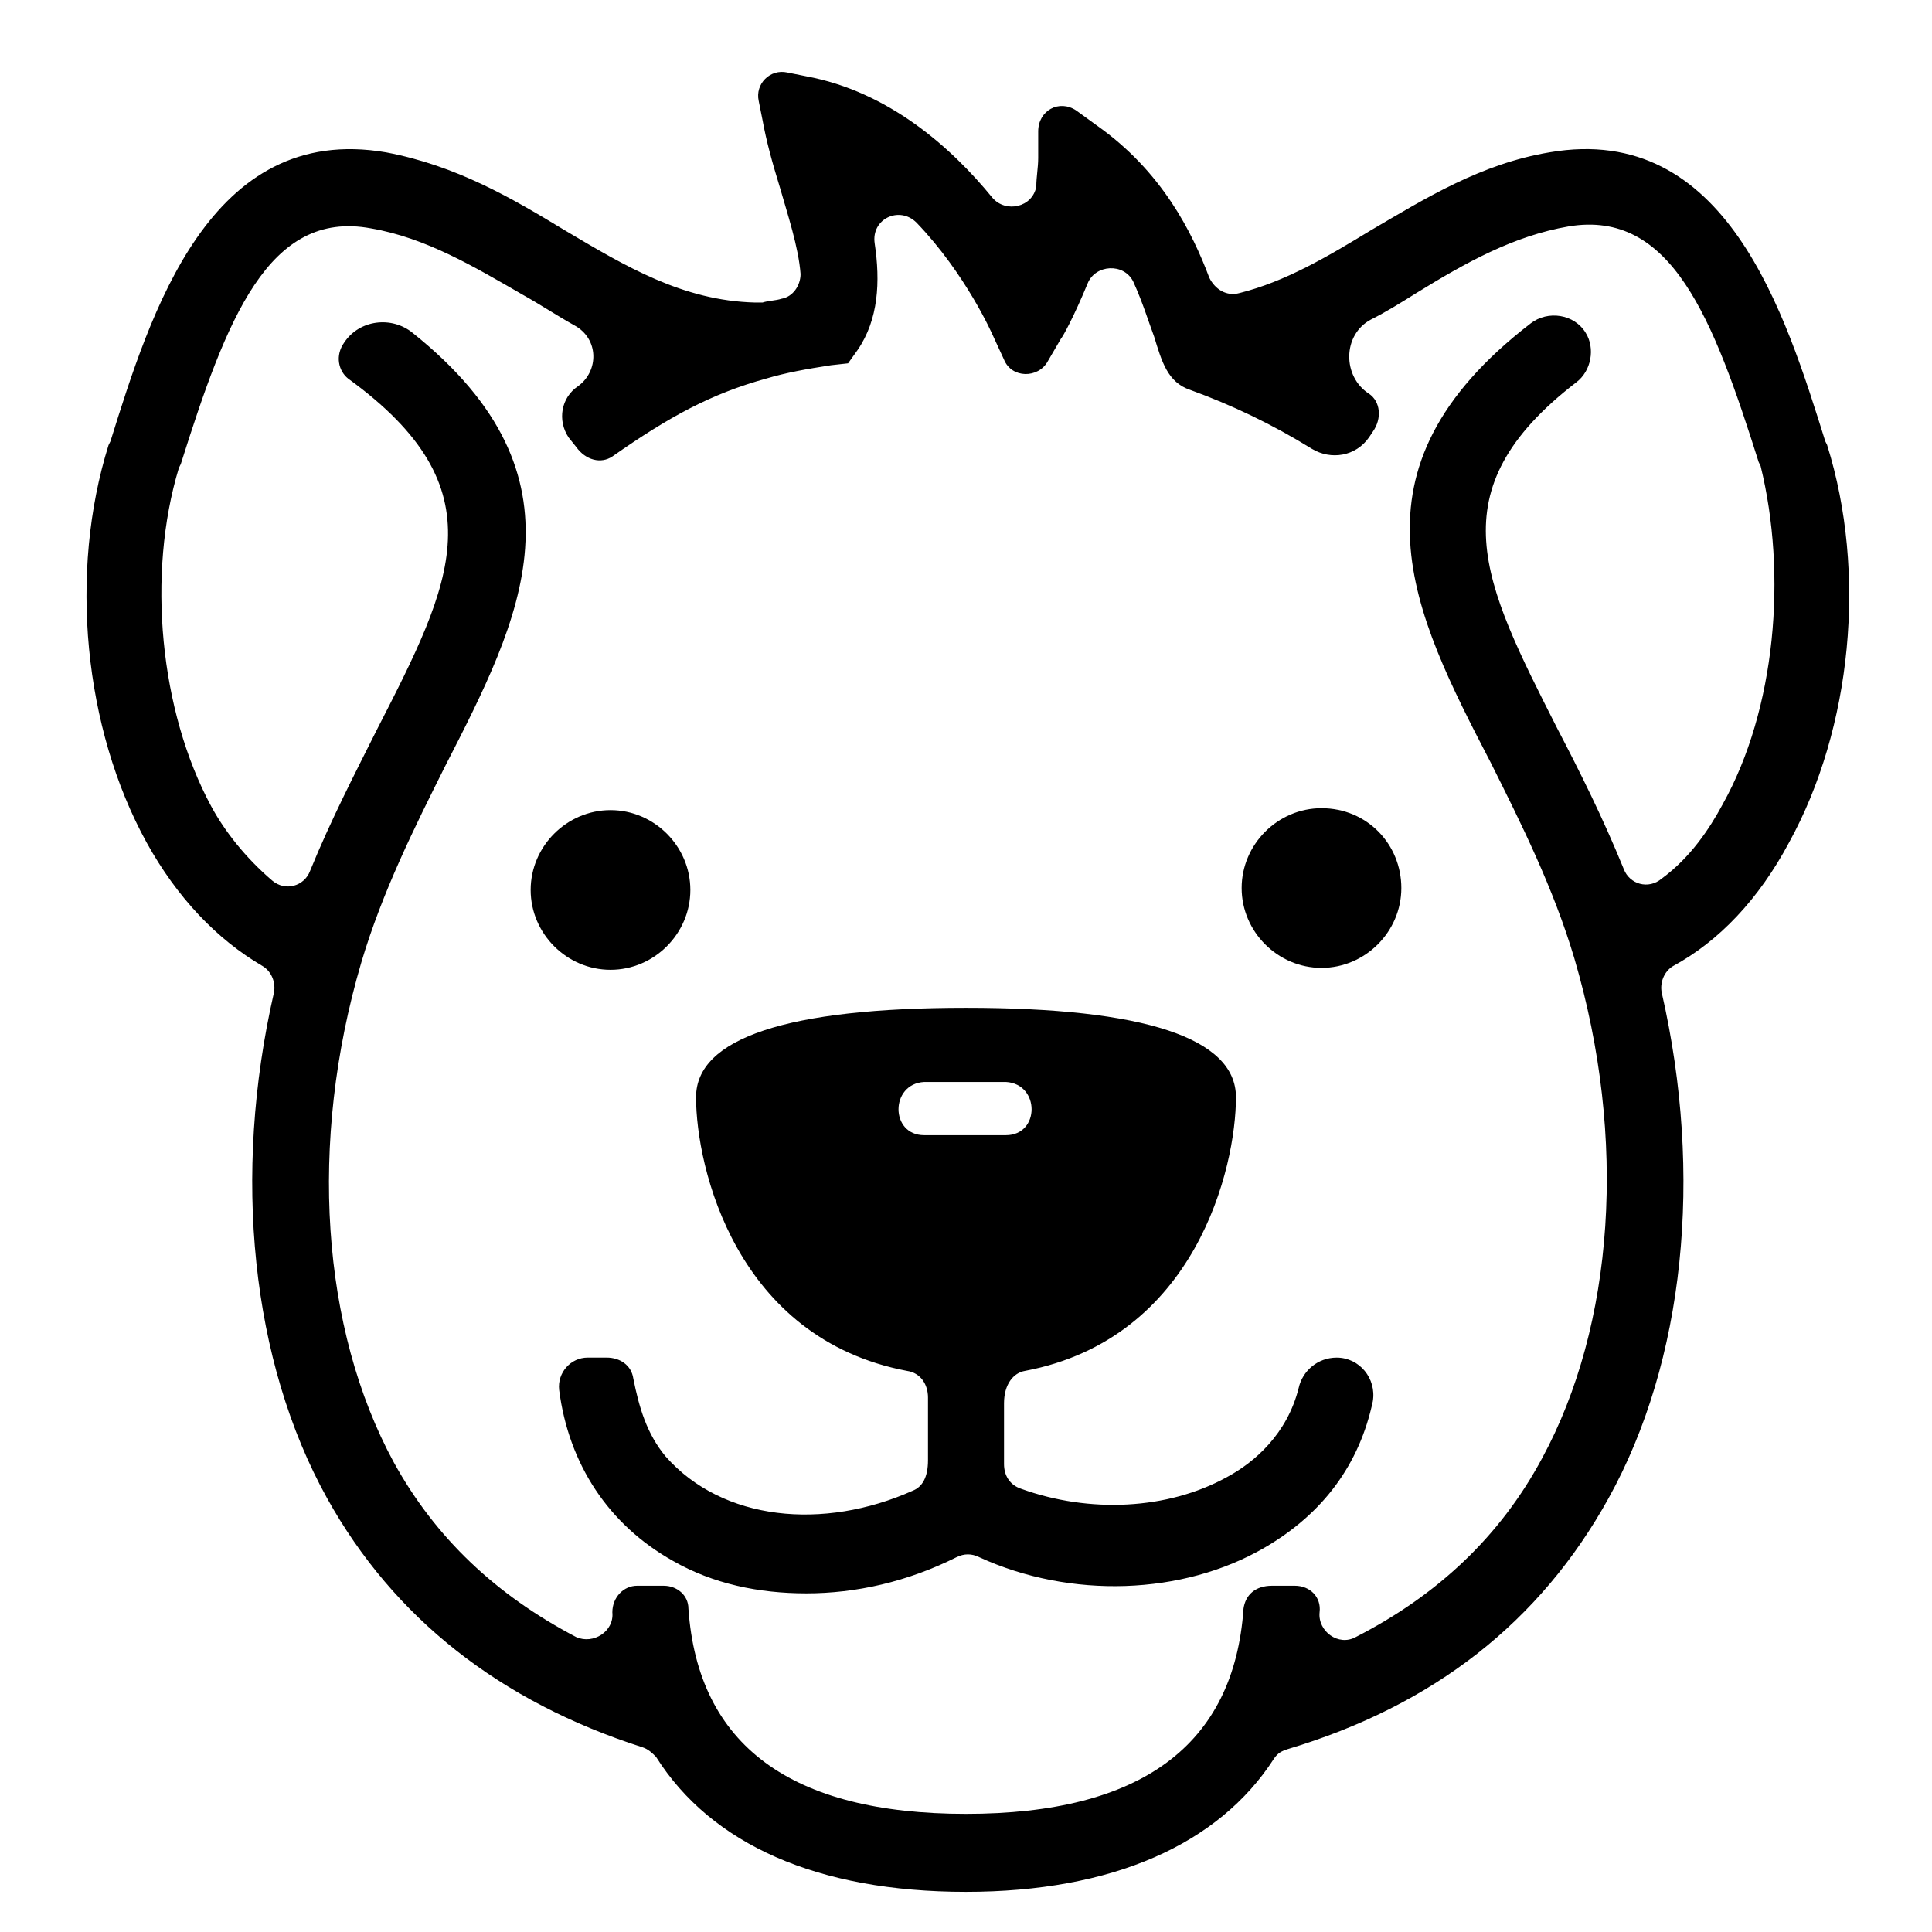
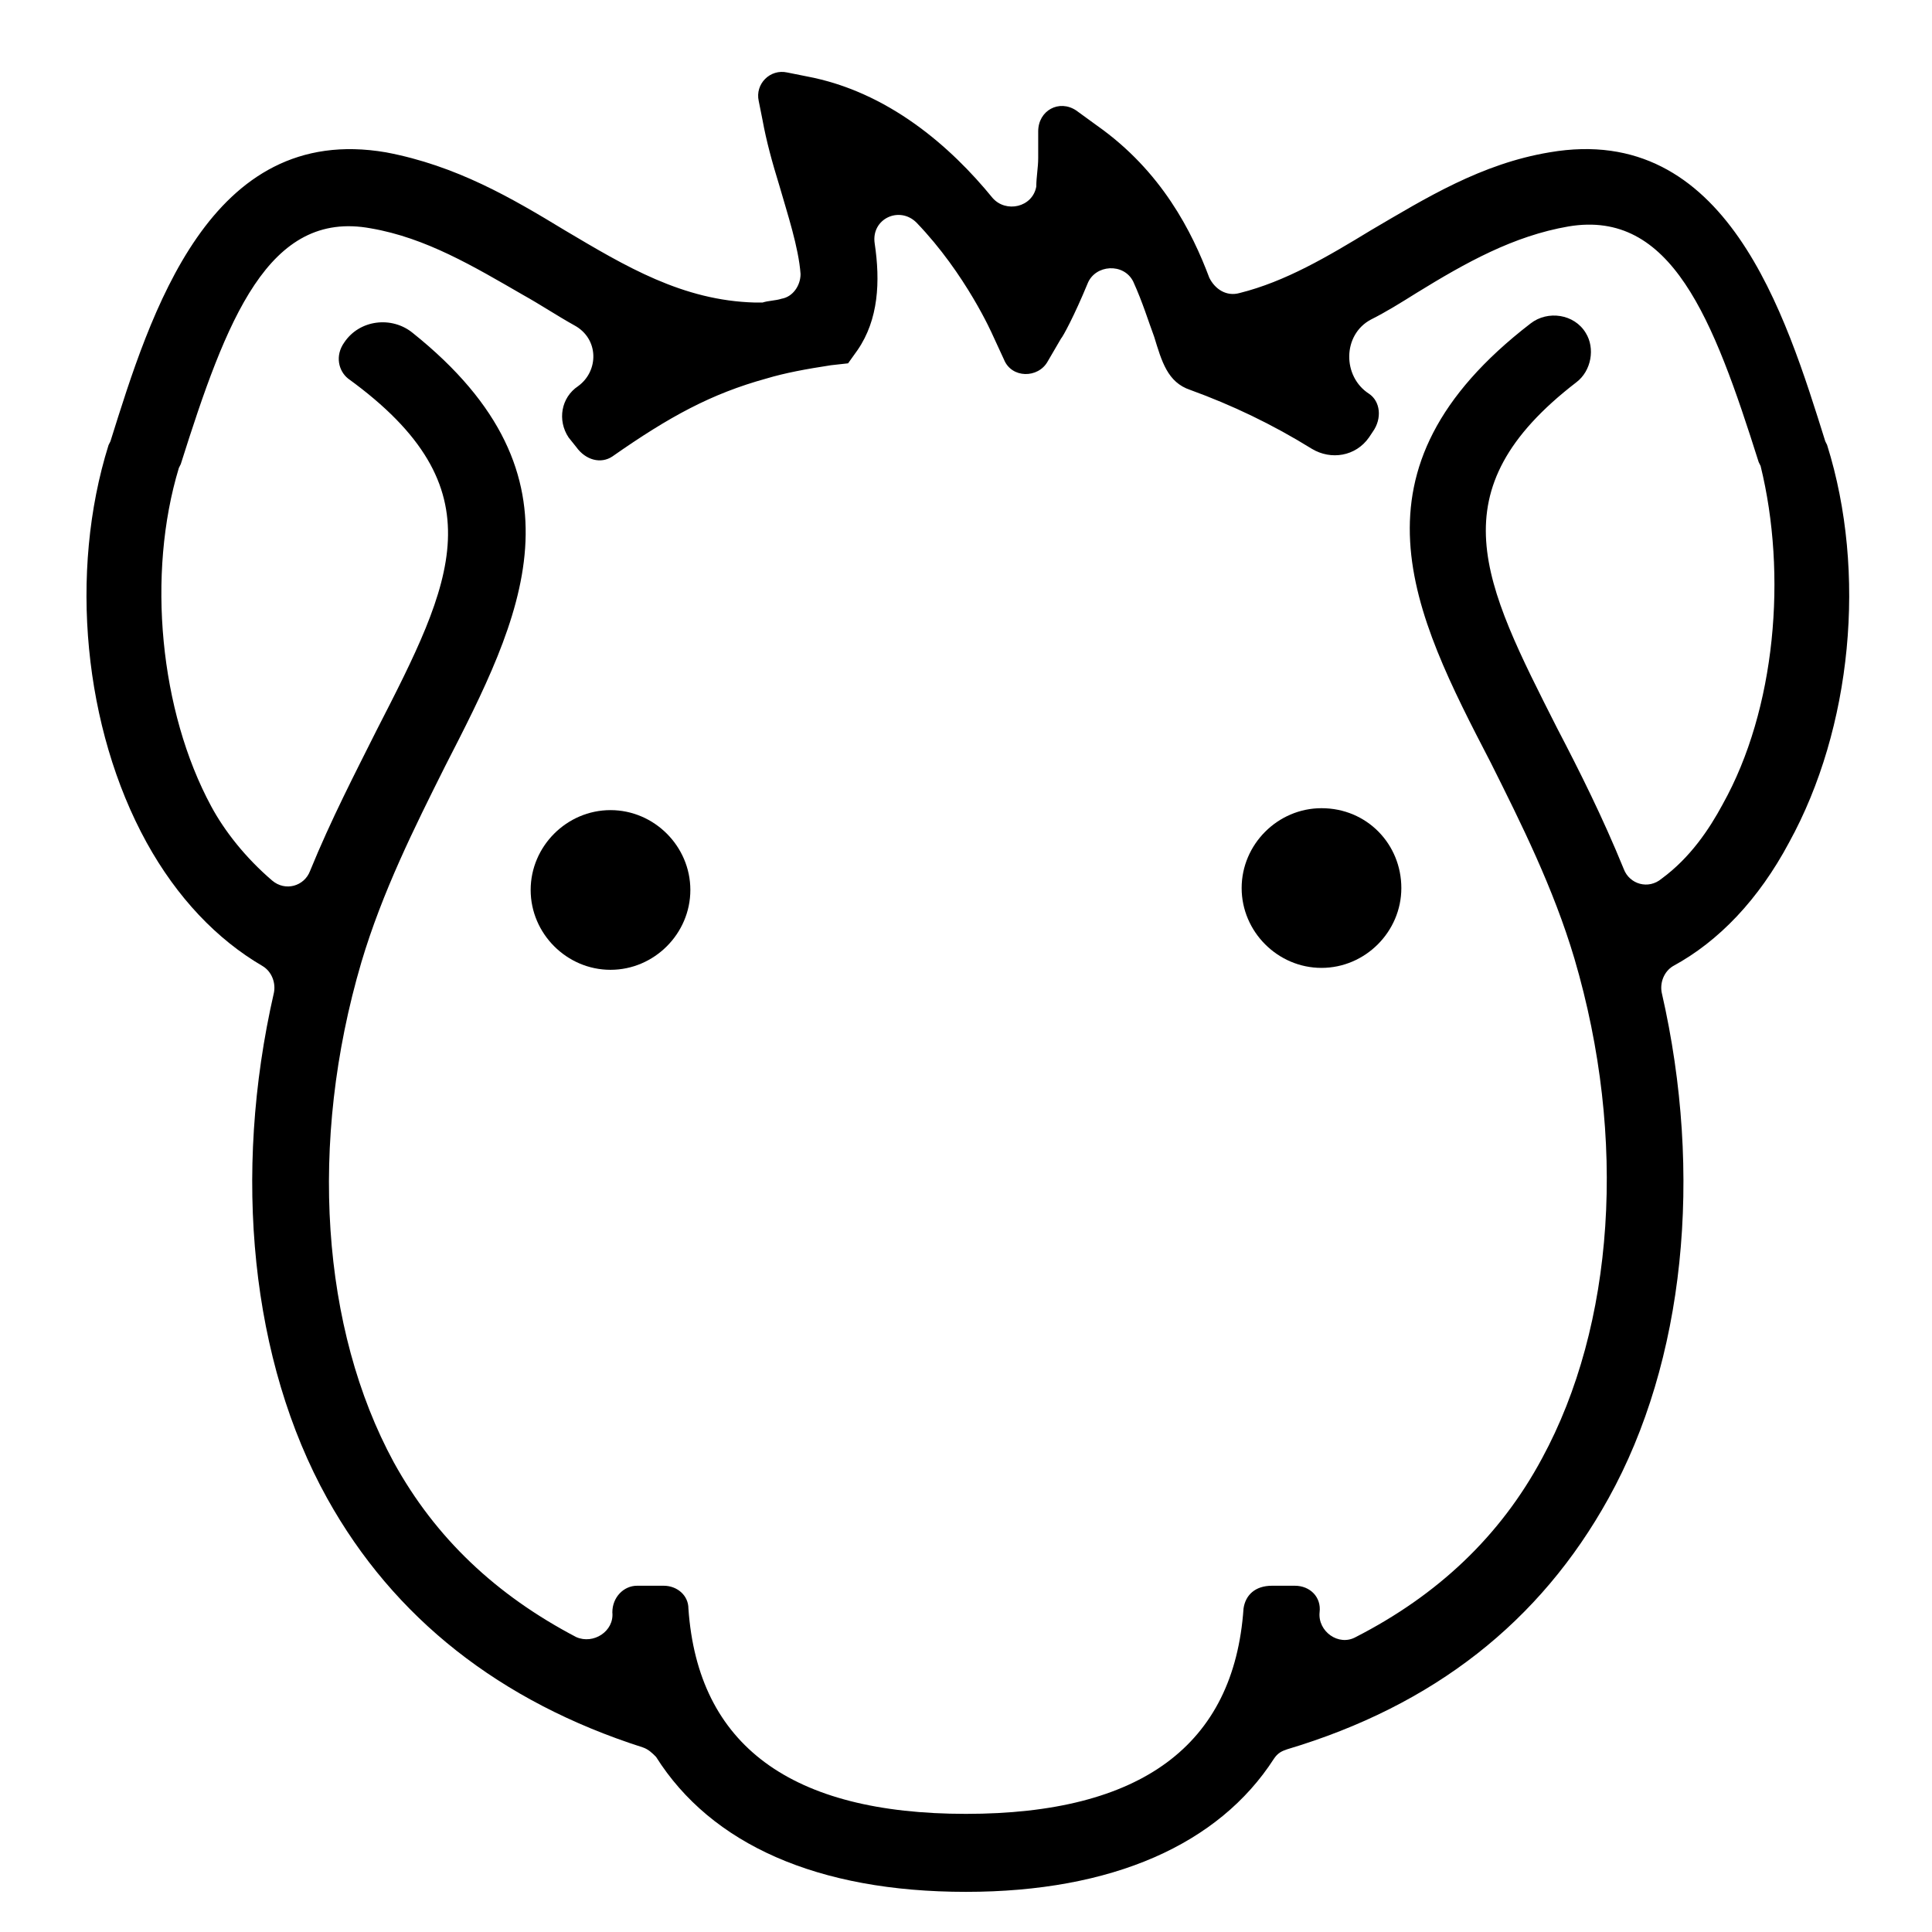
<svg xmlns="http://www.w3.org/2000/svg" fill="#000000" width="800px" height="800px" version="1.1" viewBox="144 144 512 512">
  <g>
    <path d="m628.22 261.95-0.504-1.008c-10.578-33.754-26.199-84.641-73.051-76.578-18.137 3.023-32.746 12.09-47.359 20.656-11.586 7.055-22.672 13.602-34.762 16.625-3.527 1.008-6.551-1.008-8.062-4.031-4.535-12.09-12.594-28.215-29.727-40.305l-5.543-4.031c-4.535-3.023-10.078 0-10.078 5.543v7.055c0 2.519-0.504 5.039-0.504 7.559-1.008 5.543-8.062 7.055-11.586 3.023-11.082-13.602-27.711-28.215-49.375-32.242l-5.039-1.008c-4.535-1.008-8.566 3.023-7.559 7.559l1.008 5.039c1.008 5.543 2.519 11.082 4.535 17.633 2.016 7.055 5.039 16.121 5.543 23.176 0 3.023-2.016 6.047-5.039 6.551-1.512 0.504-3.527 0.504-5.039 1.008h-2.016c-19.145-0.504-34.258-9.574-50.383-19.145-14.105-8.566-28.719-17.129-47.359-20.656-46.855-8.062-62.473 42.824-73.051 76.578l-0.504 1.008c-10.578 33.754-6.551 75.066 10.078 105.3 8.062 14.609 18.641 25.695 30.73 32.746 2.519 1.512 3.527 4.535 3.023 7.055-11.082 48.367-6.047 97.738 14.105 134.01 17.633 31.738 45.848 53.906 83.633 66 1.512 0.504 2.519 1.512 3.527 2.519 14.609 23.176 42.824 35.77 82.121 35.77 38.793 0 67.008-12.594 81.617-35.266 1.008-1.512 2.016-2.016 3.527-2.519 38.793-11.586 67.008-33.754 85.145-66.504 20.152-36.273 25.191-85.648 14.105-134.01-0.504-2.519 0.504-5.543 3.023-7.055 12.09-6.551 22.672-17.633 30.73-32.746 16.637-30.234 20.668-71.547 10.086-105.3zm-27.707 95.223c-3.527 6.551-8.566 14.105-16.121 19.648-3.527 3.023-8.566 1.512-10.078-2.519-5.543-13.602-11.586-25.695-17.633-37.281-19.648-38.793-32.242-62.977 5.039-91.691 4.031-3.023 5.039-9.07 2.519-13.098-3.023-5.039-10.078-6.047-14.609-2.519-50.383 38.793-31.234 76.578-10.578 116.38 8.062 16.121 16.625 33.25 22.168 51.891 14.105 47.863 10.578 97.234-8.566 132.5-11.082 20.656-27.711 36.273-49.375 47.359-4.535 2.519-10.078-1.512-9.574-6.551 0.504-4.031-2.519-7.055-6.551-7.055h-6.047c-4.535 0-7.055 2.519-7.559 6.047-2.519 36.273-27.207 54.41-73.555 54.41-46.352 0-71.039-18.137-73.555-54.41 0-3.527-3.023-6.047-6.551-6.047h-7.055c-3.527 0-6.551 3.023-6.551 7.055 0.504 5.039-5.039 8.566-9.574 6.551-21.16-11.082-37.281-26.199-48.367-46.352-19.145-35.266-22.672-84.641-8.566-132.5 5.543-18.641 14.105-35.77 22.168-51.891 20.152-39.297 39.297-76.578-8.566-114.87-5.543-4.535-14.105-3.527-18.137 2.519-2.519 3.527-1.512 7.559 1.008 9.574 40.305 29.223 27.711 53.906 7.559 93.203-5.543 11.082-12.09 23.68-17.633 37.281-1.512 4.031-6.551 5.543-10.078 2.519-7.055-6.047-12.594-13.098-16.121-19.648-13.602-25.191-17.129-61.465-8.566-89.68l0.504-1.008c12.09-38.289 23.176-67.512 50.383-62.473 14.609 2.519 27.207 10.078 40.305 17.633 4.535 2.519 9.07 5.543 13.602 8.062 6.551 3.527 6.551 12.09 1.008 16.121-4.535 3.023-5.543 9.07-2.519 13.602l2.016 2.519c2.519 3.527 6.551 4.535 9.574 2.519 15.113-10.578 26.199-16.625 40.809-20.656 5.039-1.512 10.578-2.519 17.129-3.527l4.535-0.504 2.519-3.527c5.543-8.062 6.047-18.137 4.535-28.215-1.008-6.551 6.551-10.078 11.082-5.543 13.098 13.602 20.152 29.727 20.152 29.727l3.023 6.551c2.016 5.039 9.07 5.039 11.586 0.504l3.527-6.047c0.504-0.504 3.527-6.047 7.055-14.609 2.016-5.039 9.574-5.543 12.09-0.504 2.519 5.543 4.031 10.578 5.543 14.609 2.016 6.551 3.527 12.09 9.574 14.105 11.082 4.031 21.664 9.07 32.242 15.617 5.039 3.023 11.586 2.016 15.113-3.023l1.008-1.512c2.519-3.527 2.016-8.062-1.008-10.078-7.055-4.535-7.055-15.617 0.504-19.648 4.031-2.016 8.062-4.535 12.09-7.055 13.098-8.062 25.695-15.113 40.305-17.633 27.207-4.535 38.289 24.184 50.383 62.473l0.504 1.008c7.062 28.723 4.039 64.492-10.066 89.684z" />
-     <path d="m469.02 535.52c-15.617 8.566-36.273 9.574-54.41 3.023-3.023-1.008-4.535-3.527-4.535-6.551v-16.121c0-5.039 2.519-8.062 5.543-8.566 45.344-8.566 55.922-53.906 55.922-72.547 0-15.617-24.184-23.68-71.539-23.68-47.359 0-71.539 8.062-71.539 23.68 0 18.641 10.578 63.984 55.922 72.547 3.527 0.504 5.543 3.527 5.543 7.055v16.625c0 4.535-1.512 7.055-4.031 8.062-23.68 10.578-50.383 8.062-65.496-9.07-5.039-6.047-7.055-13.098-8.566-20.656-0.504-3.527-3.527-5.543-7.055-5.543h-5.039c-4.535 0-8.062 4.031-7.559 8.566 2.519 19.648 13.098 35.77 30.23 45.344 10.578 6.047 22.672 8.566 35.266 8.566 13.098 0 26.703-3.023 39.801-9.574 2.016-1.008 4.031-1.008 6.047 0 24.184 11.082 53.906 10.078 75.57-2.519 15.617-9.07 25.191-22.168 28.719-38.793 1.008-6.047-3.527-11.586-9.574-11.586-5.039 0-9.07 3.527-10.078 8.062-3.019 12.09-11.582 19.645-19.141 23.676zm-80.105-104.79h21.664c9.07 0.504 9.07 14.105 0 14.105h-21.664c-9.066 0-9.066-13.602 0-14.105z" />
    <path d="m326.95 379.85c0-11.586-9.574-21.16-21.16-21.16-11.586 0-21.16 9.574-21.16 21.16 0 11.586 9.574 21.16 21.16 21.16 11.59 0 21.16-9.574 21.16-21.16z" />
    <path d="m494.21 358.18c-11.586 0-21.16 9.574-21.16 21.16s9.574 21.16 21.16 21.16c11.586 0 21.16-9.574 21.16-21.16 0-11.59-9.07-21.16-21.16-21.16z" />
  </g>
</svg>